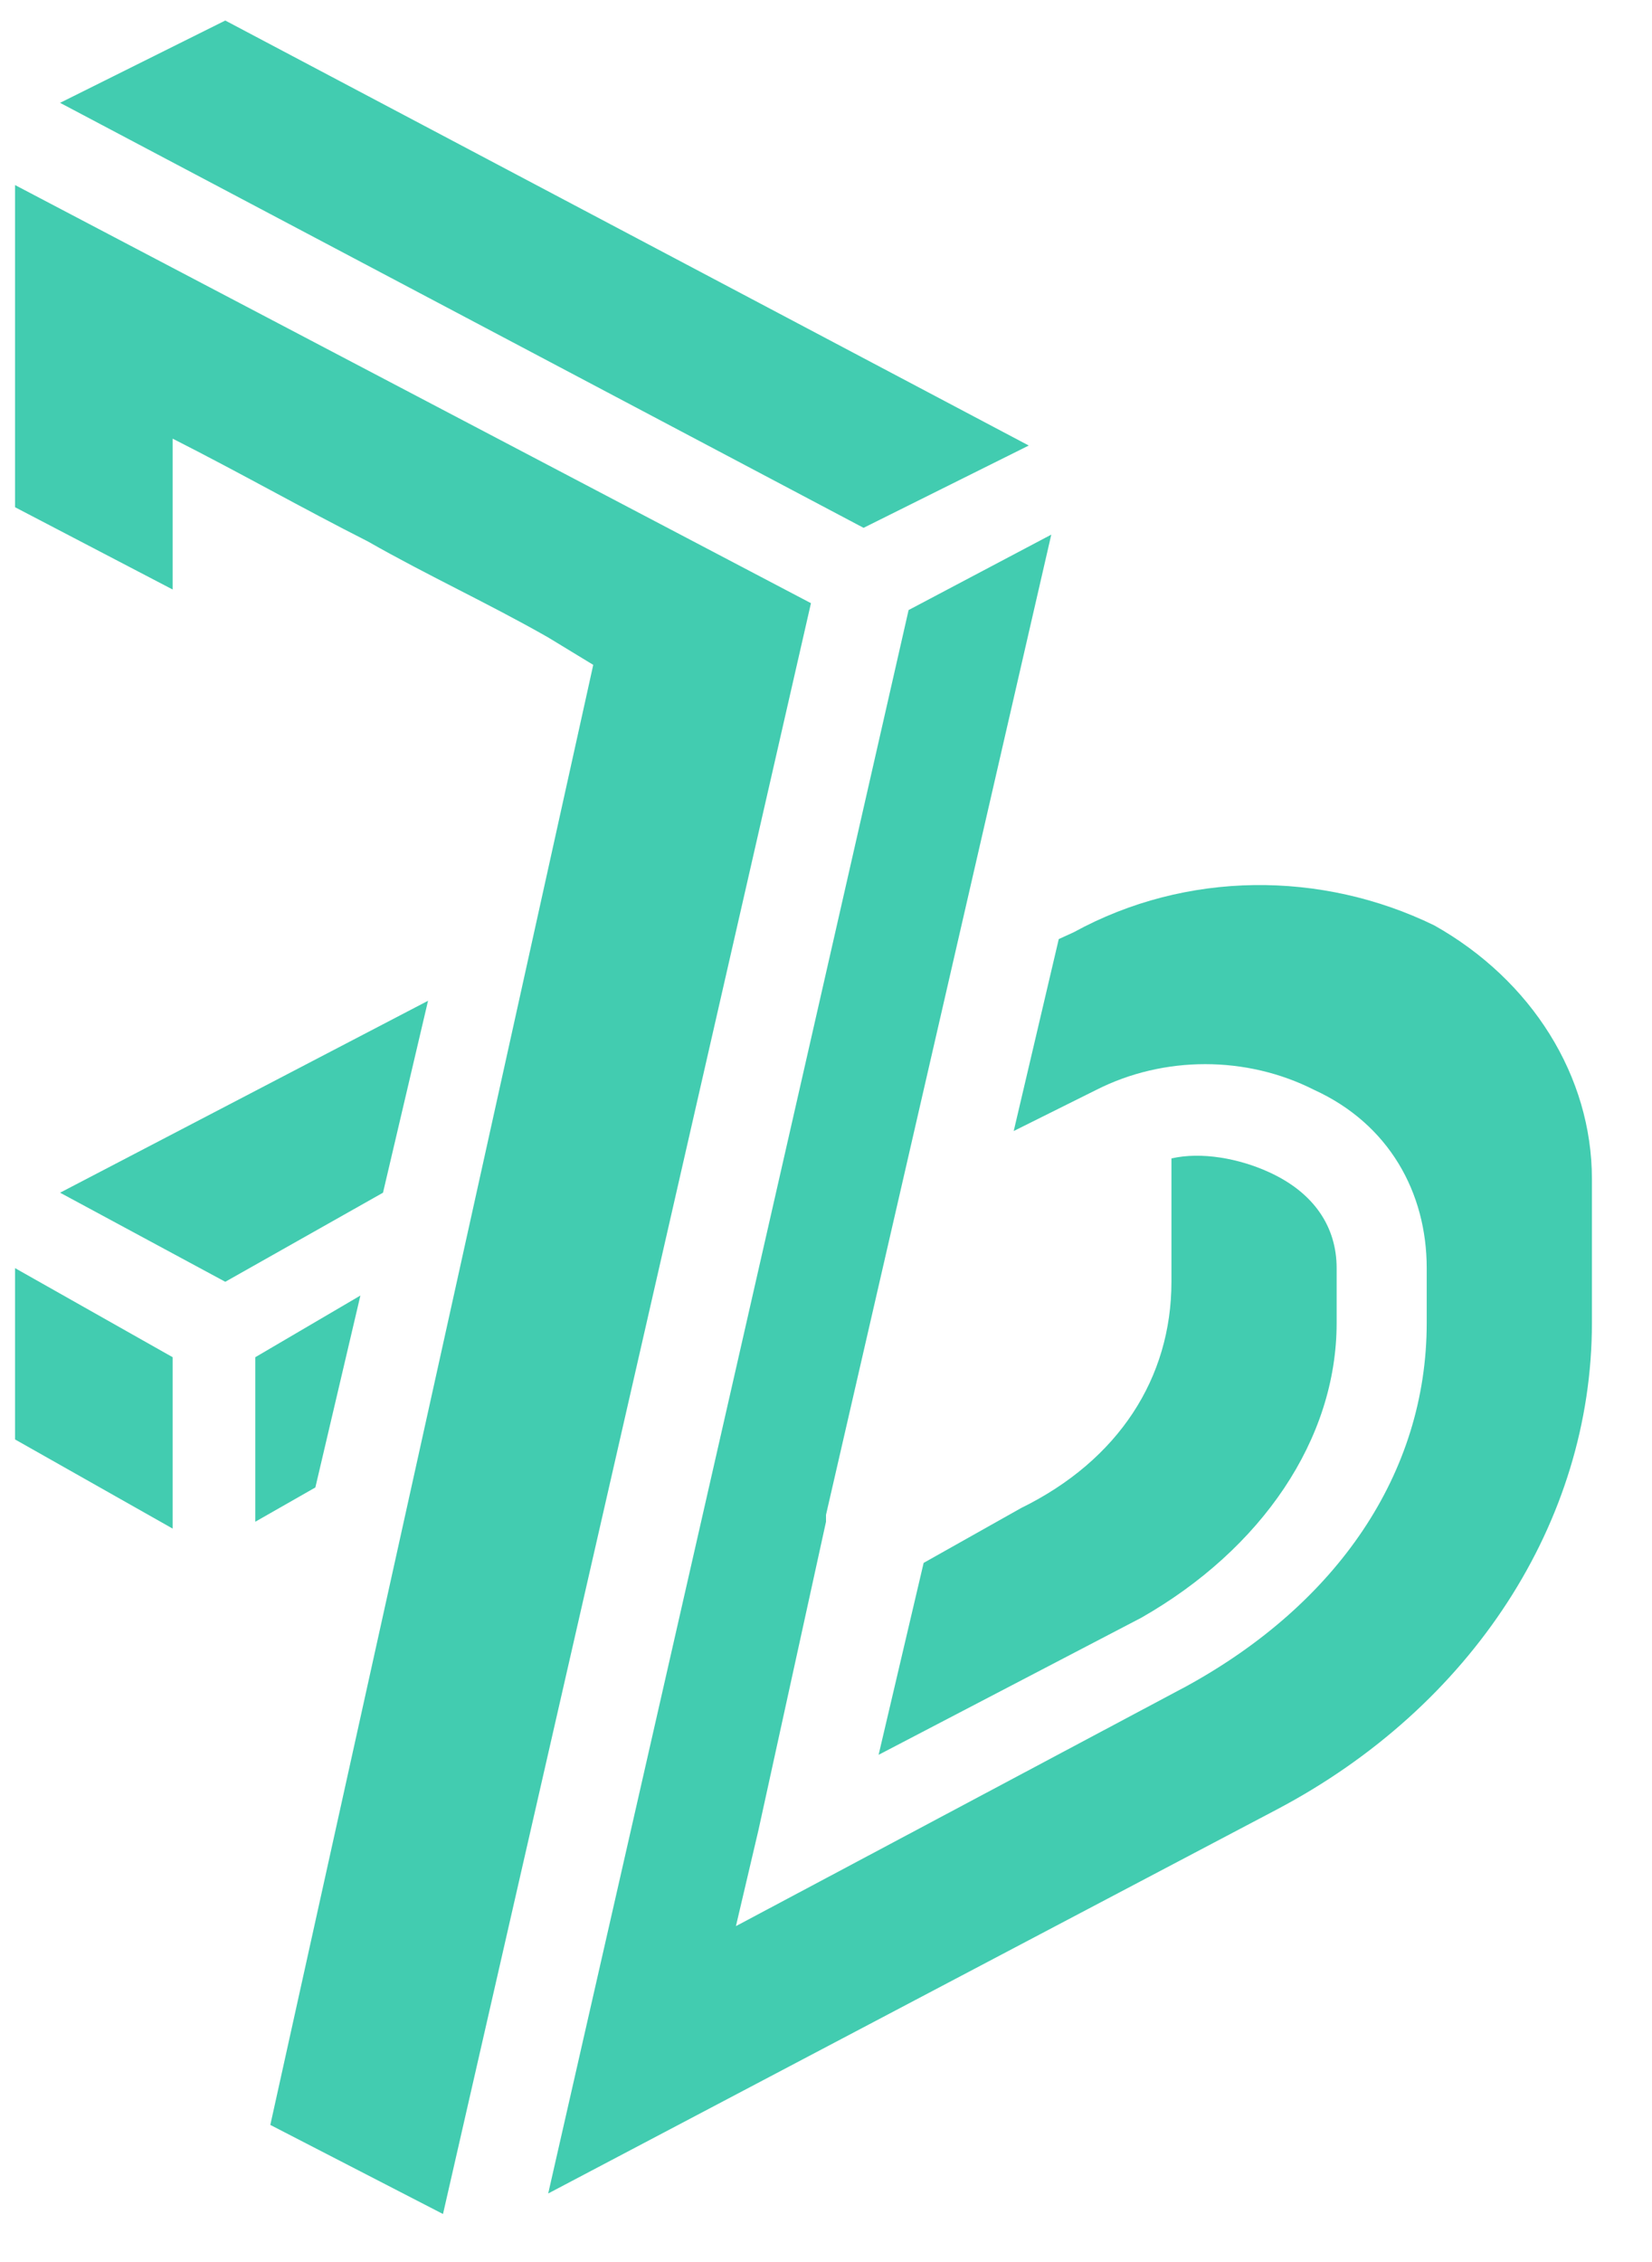
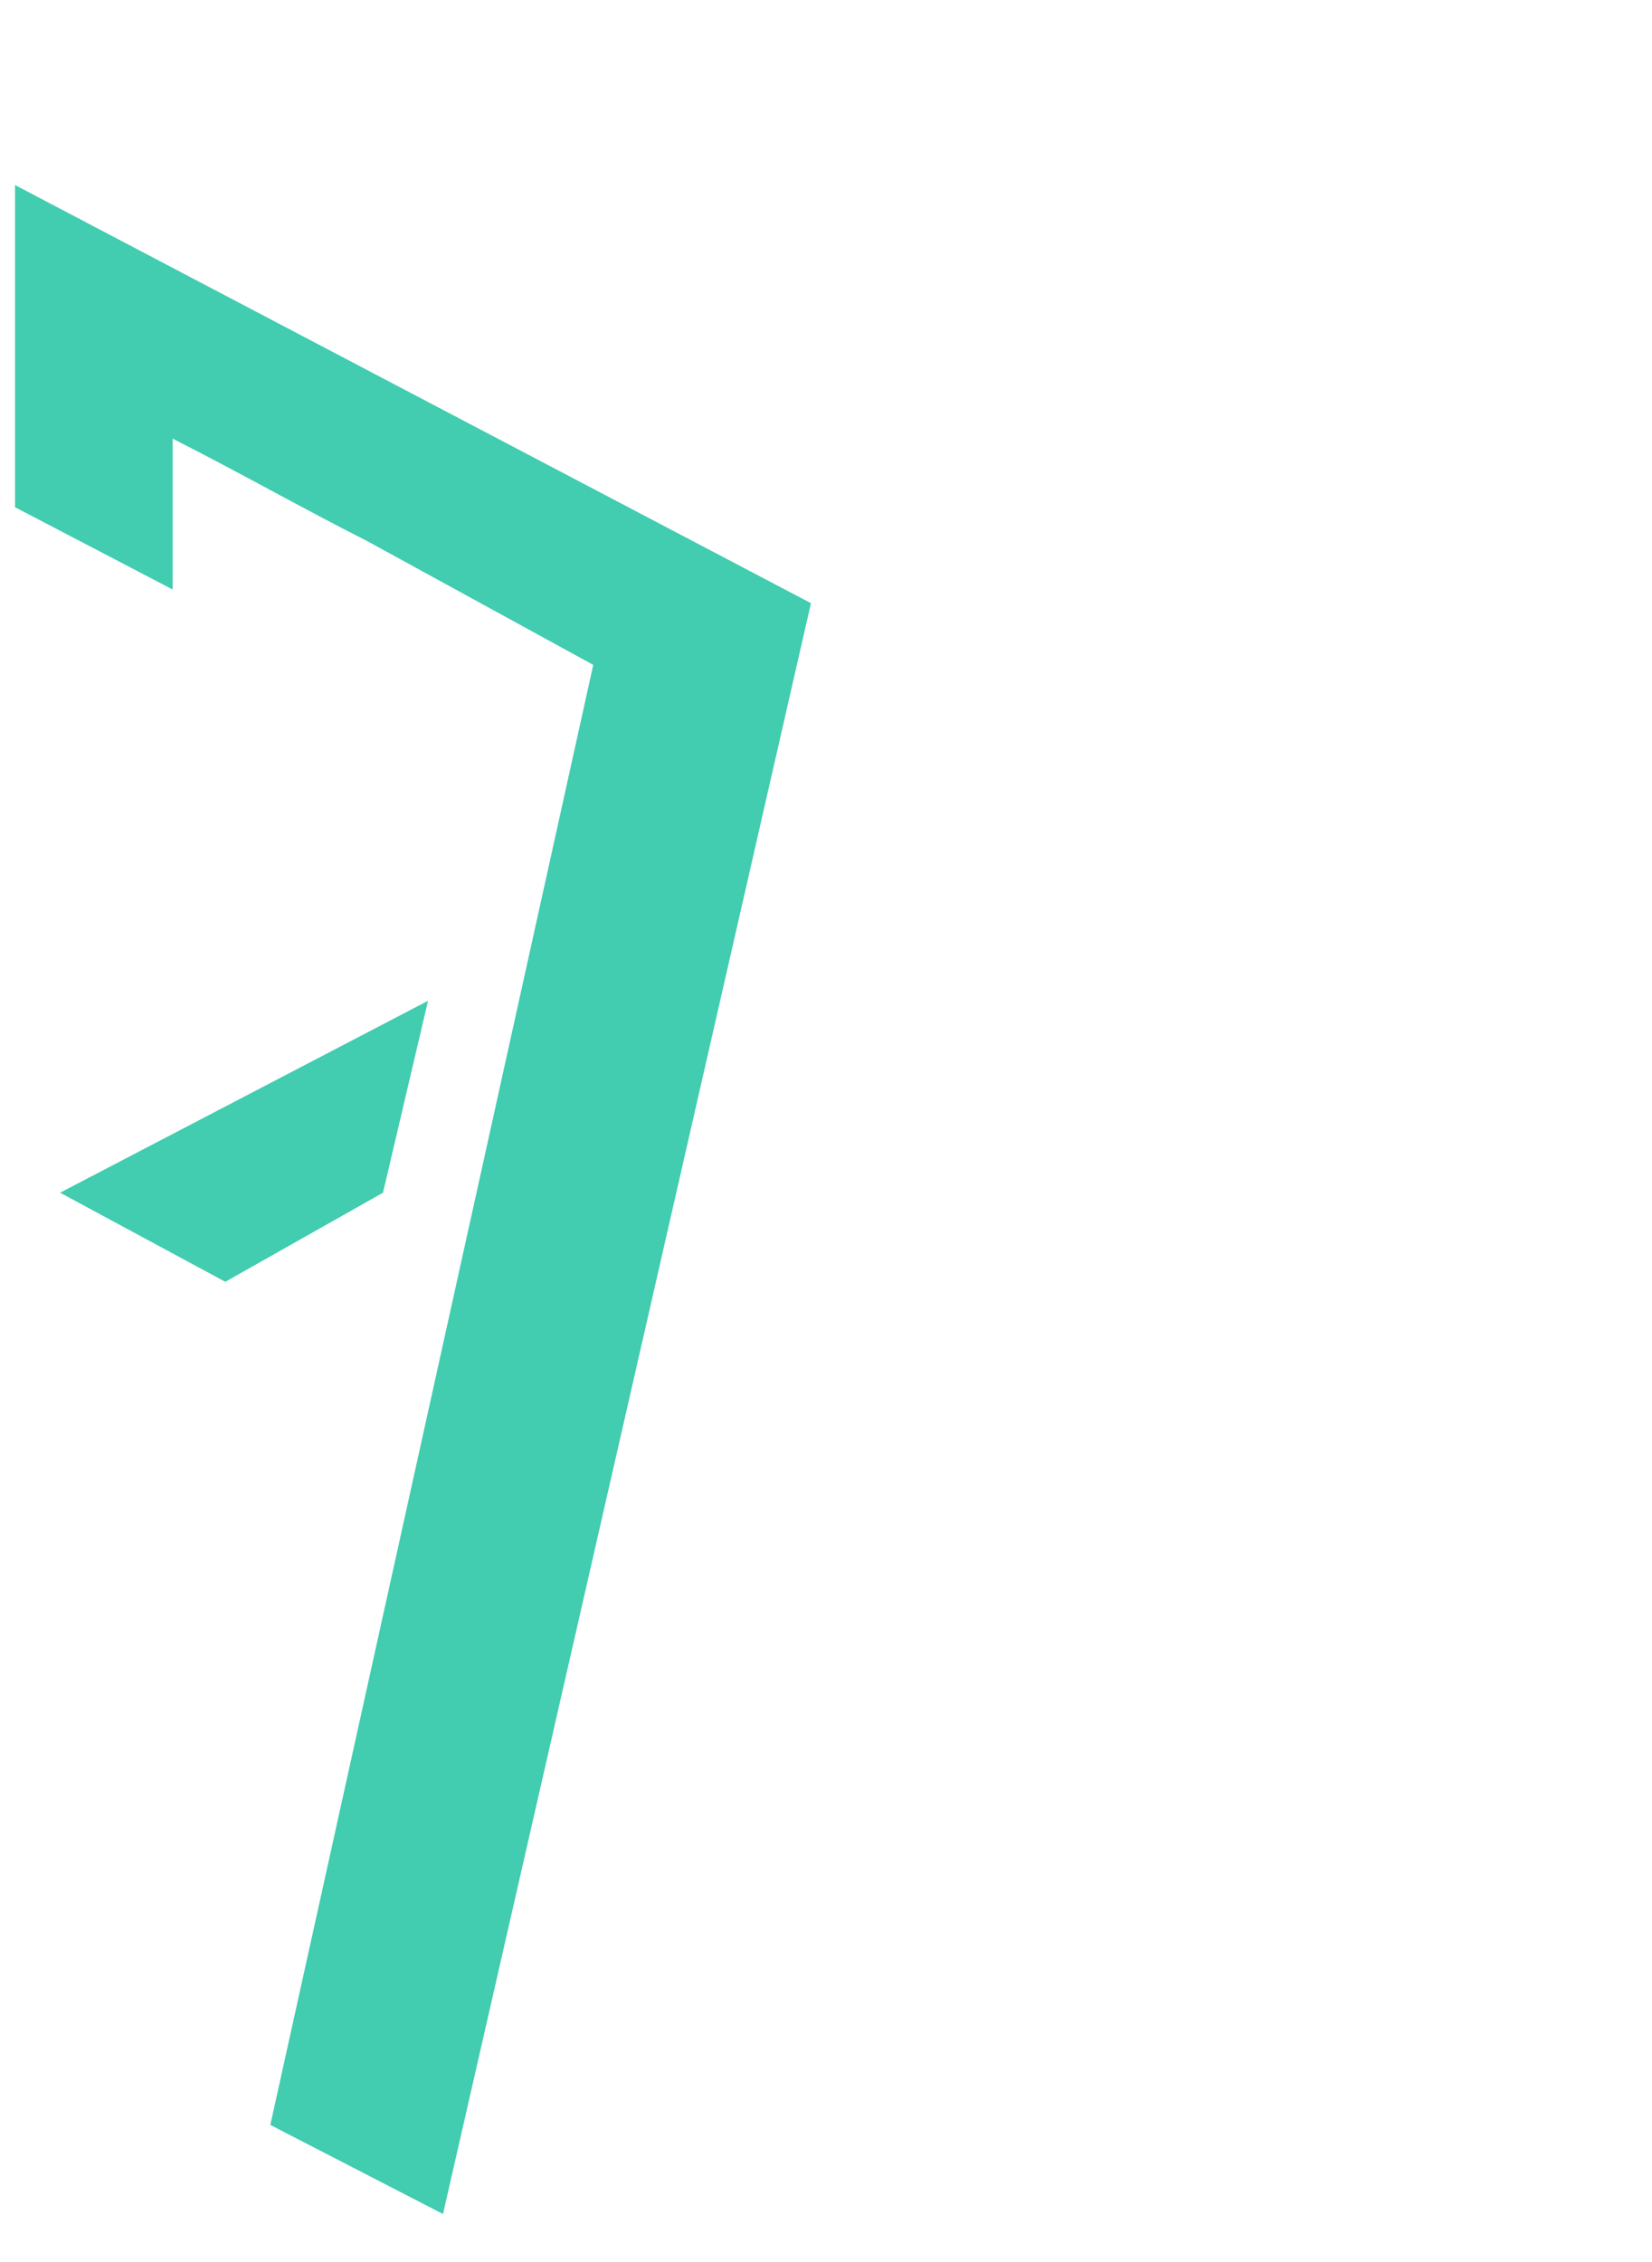
<svg xmlns="http://www.w3.org/2000/svg" width="19px" height="26px" viewBox="0 0 19 26" version="1.1">
  <title>Artboard</title>
  <g id="Artboard" stroke="none" stroke-width="1" fill="none" fill-rule="evenodd">
    <g id="Group" fill="#42CCB0" fill-rule="nonzero">
      <polygon id="Path" points="0.691 13.709 2.591 14.733 4.405 13.709 4.923 11.503" />
-       <polygon id="Path" points="0.173 14.576 0.173 16.545 1.986 17.57 1.986 15.6" />
-       <path d="M15.373,15.206 L15.373,14.576 C15.373,14.103 15.114,13.709 14.595,13.473 C14.25,13.315 13.818,13.236 13.473,13.315 L13.473,14.733 C13.473,15.836 12.868,16.782 11.745,17.333 L10.623,17.964 L10.105,20.17 L13.127,18.594 L13.127,18.594 C14.509,17.806 15.373,16.545 15.373,15.206 Z" id="Path" />
-       <path d="M0.173,2.127 L0.173,5.83 L1.986,6.776 L1.986,5.909 C1.986,5.909 1.986,5.042 1.986,5.042 C2.764,5.436 3.455,5.83 4.232,6.224 C4.923,6.618 5.614,6.933 6.305,7.327 L6.823,7.642 L6.736,8.036 L3.109,24.424 L5.095,25.448 L9.327,6.933 L0.173,2.127 Z" id="Path" />
-       <polygon id="Path" points="11.832 5.121 2.591 0.236 0.691 1.182 9.932 6.067" />
-       <path d="M16.495,10.636 L16.495,10.636 C15.2,10.006 13.645,10.006 12.35,10.715 L12.177,10.794 L11.659,13 L12.609,12.527 C13.386,12.133 14.336,12.133 15.114,12.527 C15.977,12.921 16.409,13.709 16.409,14.576 L16.409,15.206 C16.409,16.939 15.373,18.436 13.645,19.382 L9.5,21.588 C9.5,21.588 9.5,21.588 9.5,21.588 L8.464,22.139 L8.723,21.036 C8.723,21.036 8.723,21.036 8.723,21.036 L9.5,17.491 C9.5,17.491 9.5,17.412 9.5,17.412 L12.091,6.145 L10.45,7.012 L6.305,25.212 L14.682,20.8 C16.927,19.618 18.309,17.491 18.309,15.206 L18.309,13.552 C18.309,12.37 17.618,11.267 16.495,10.636 Z" id="Path" />
-       <polygon id="Path" points="2.936 15.6 2.936 17.491 3.627 17.097 4.145 14.891" />
+       <path d="M0.173,2.127 L0.173,5.83 L1.986,6.776 L1.986,5.909 C1.986,5.909 1.986,5.042 1.986,5.042 C2.764,5.436 3.455,5.83 4.232,6.224 L6.823,7.642 L6.736,8.036 L3.109,24.424 L5.095,25.448 L9.327,6.933 L0.173,2.127 Z" id="Path" />
    </g>
  </g>
</svg>